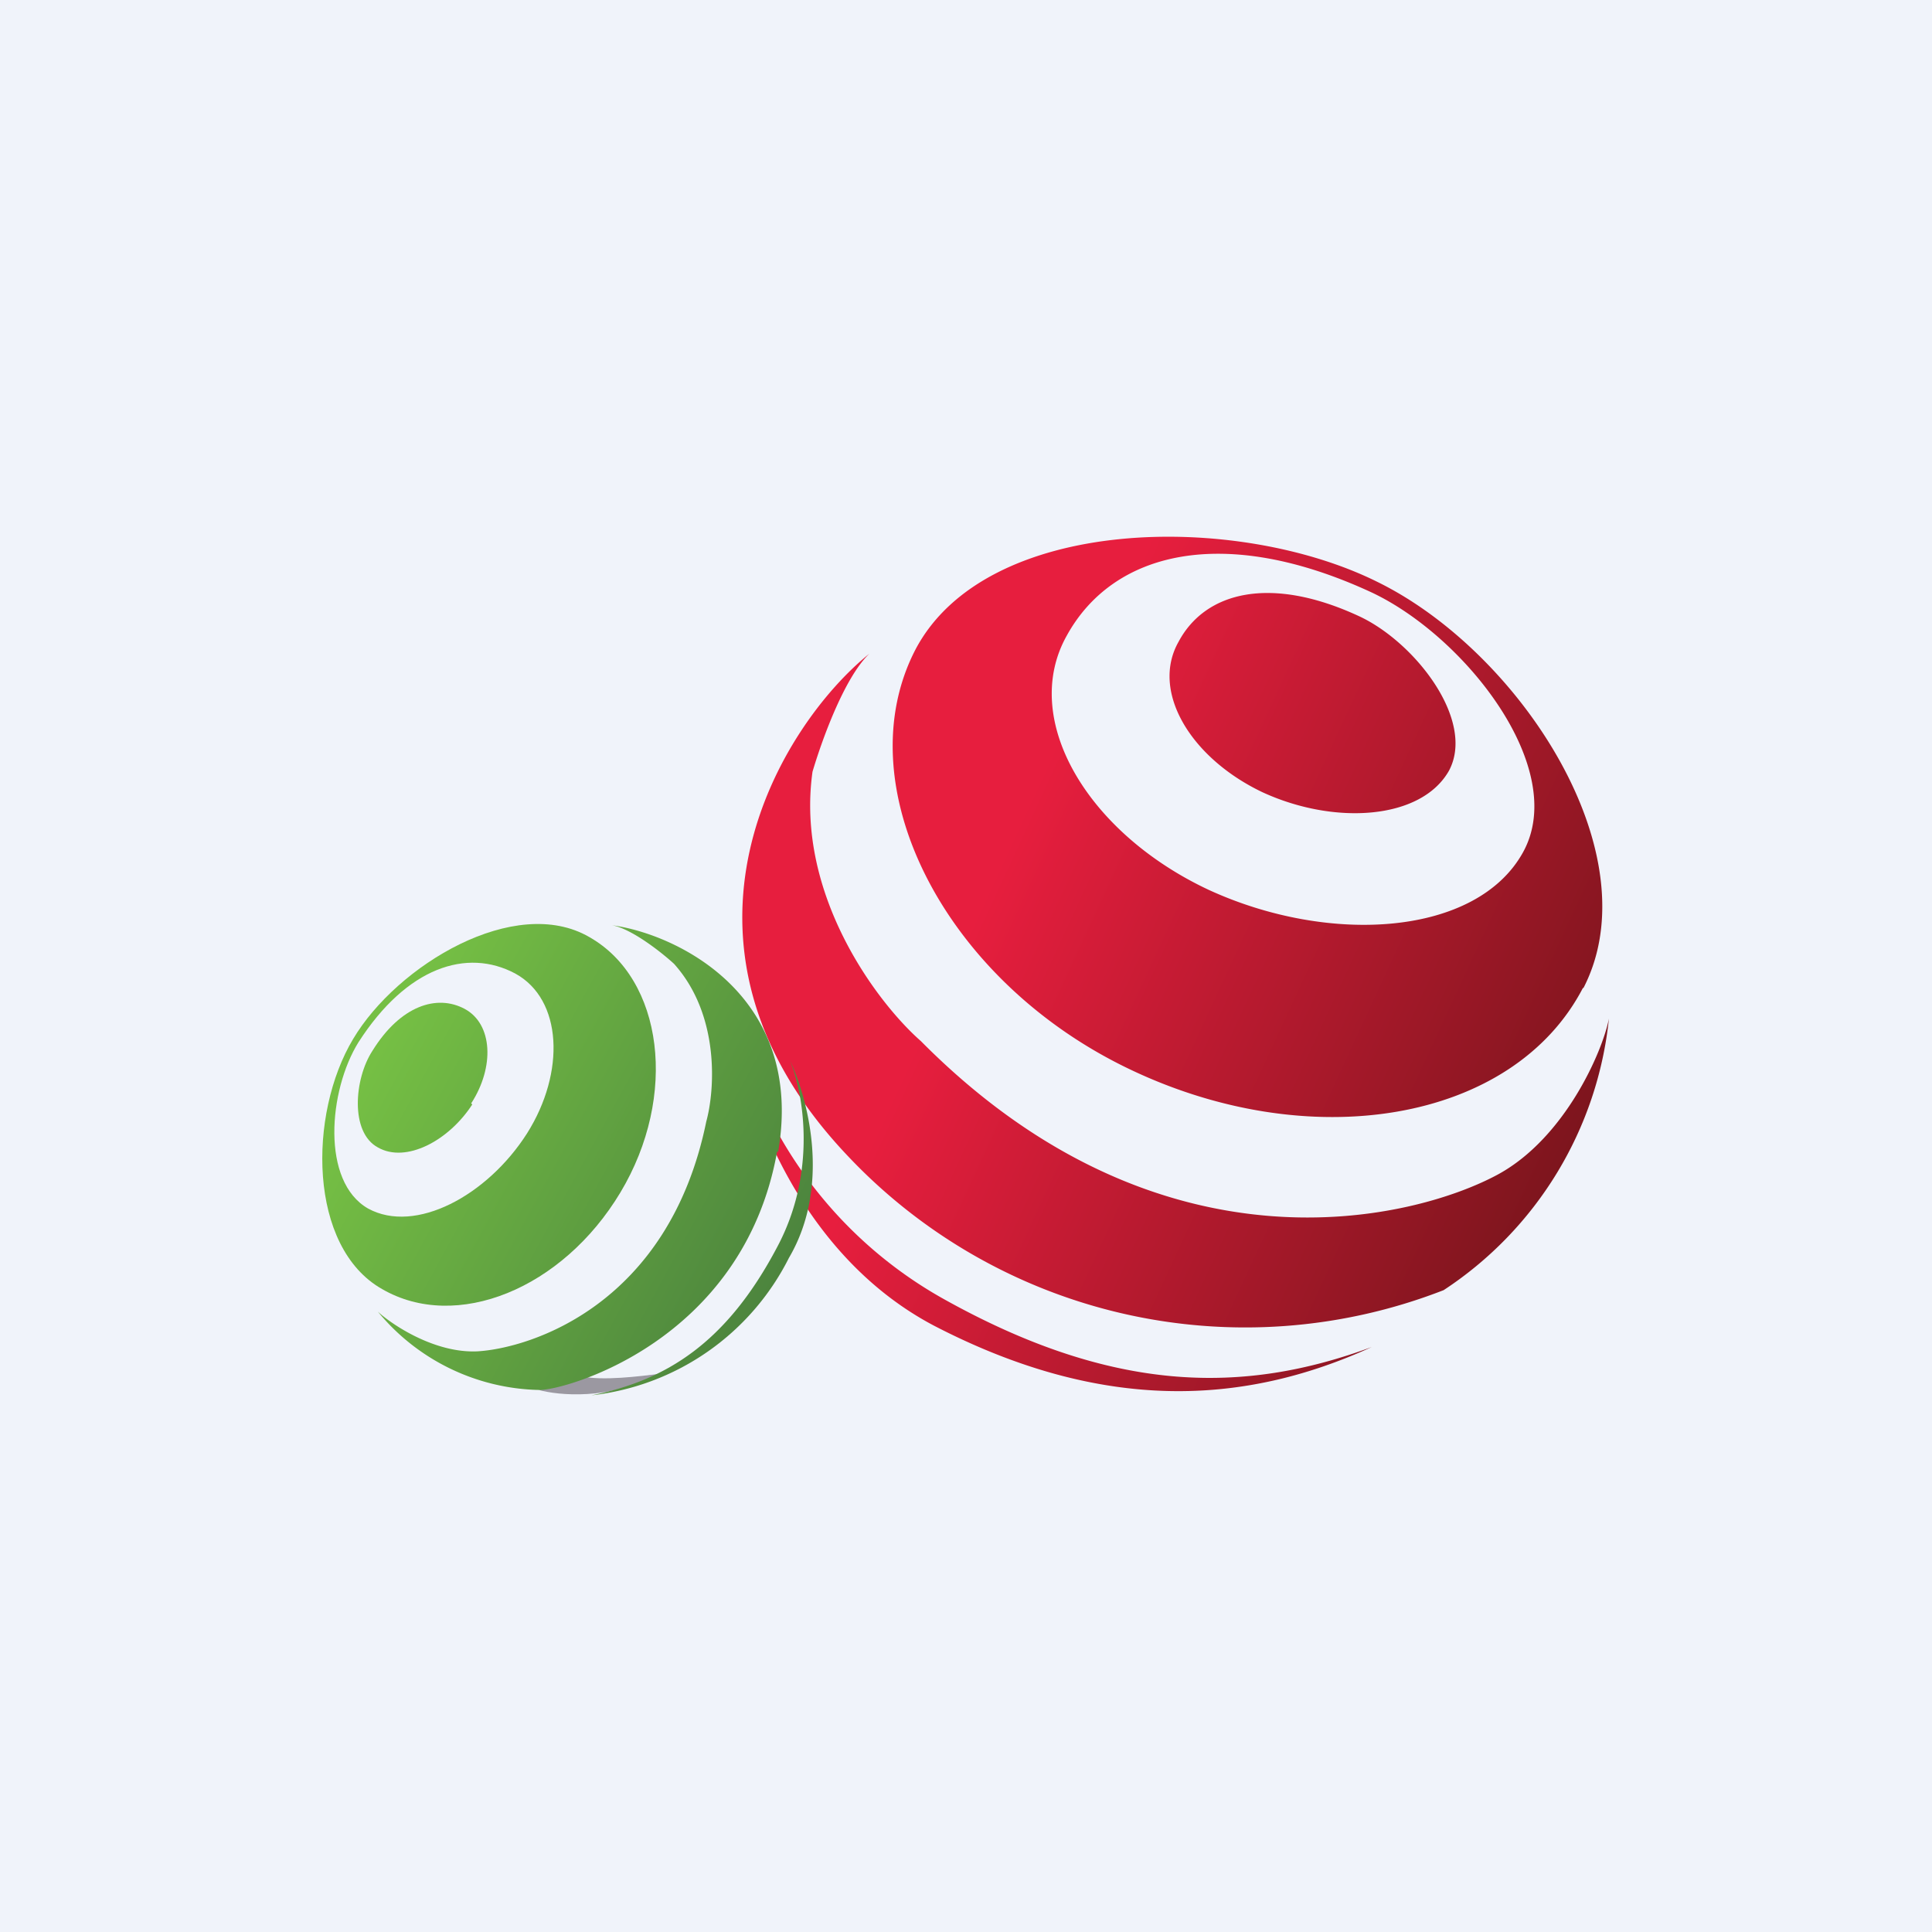
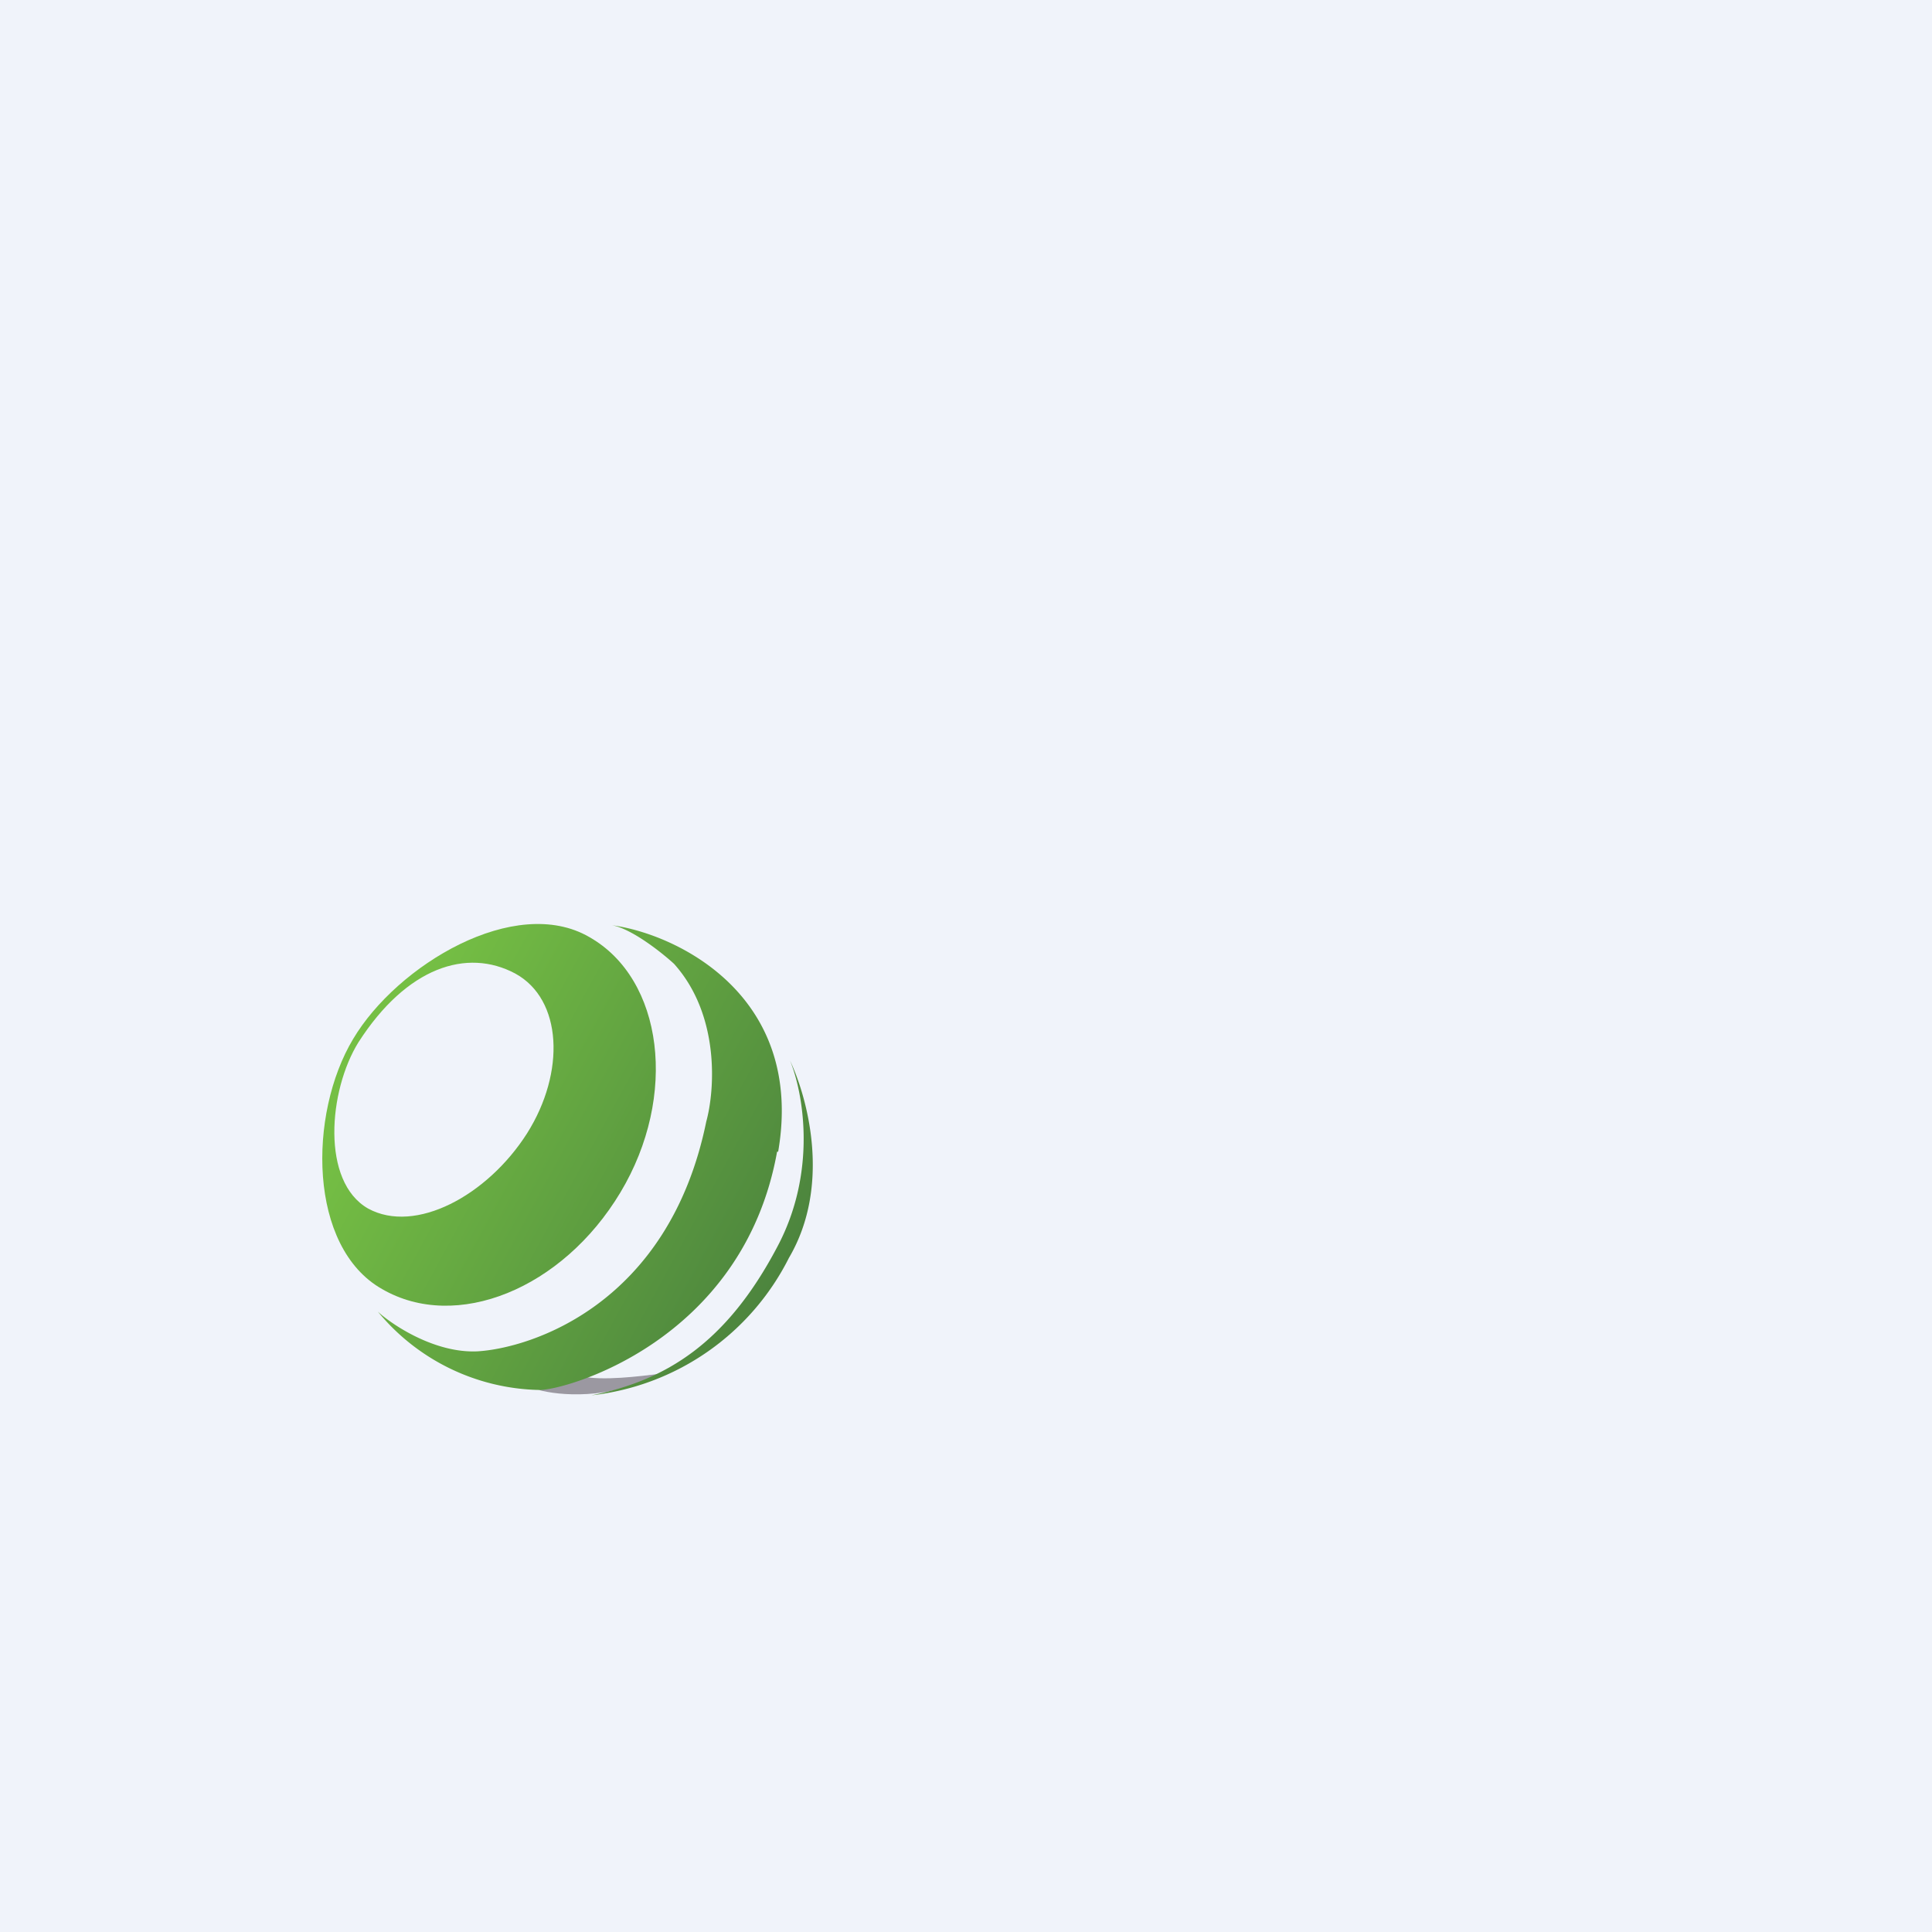
<svg xmlns="http://www.w3.org/2000/svg" width="18" height="18" viewBox="0 0 18 18">
  <path fill="#F0F3FA" d="M0 0h18v18H0z" />
-   <path fill-rule="evenodd" d="M14.75 9.2c-.65 1.26-2.56 1.58-4.27.74-1.71-.84-2.6-2.64-1.95-3.89.66-1.25 2.99-1.28 4.3-.63 1.33.65 2.57 2.54 1.92 3.79Zm-.56-1.26c-.43.78-1.8.87-2.93.35-1.13-.53-1.76-1.59-1.32-2.37.43-.78 1.46-1.04 2.84-.4.87.41 1.84 1.64 1.41 2.42Zm-2.43-.56c.67.31 1.48.26 1.74-.2.25-.47-.32-1.2-.84-1.44-.82-.38-1.43-.23-1.68.24-.26.46.11 1.08.78 1.4Zm-3.88 3.37c-1.86-1.98-.6-4 .22-4.66-.24.23-.45.83-.53 1.1-.16 1.14.6 2.15 1.01 2.51 2.25 2.27 4.61 1.66 5.38 1.24.62-.34.97-1.14 1.03-1.45a3.45 3.45 0 0 1-1.54 2.53 5.09 5.09 0 0 1-5.57-1.27ZM6.86 9.57a4 4 0 0 0 1.91 2.52c1.6.9 2.82.9 4.01.46-1.18.54-2.5.62-4.08-.2-1.27-.67-1.76-2.13-1.84-2.78Z" fill="url(#aglv1chyh)" />
  <path d="M6.14 12.8c-.46.25-.94.2-1.12.15l.39-.13c.19.05.57 0 .73-.02Z" fill="#9B98A1" />
-   <path d="M4.4 10.29c-.22.34-.62.55-.88.4-.26-.14-.22-.64-.05-.9.26-.42.6-.53.86-.39s.28.54.06.88Z" fill="url(#bglv1chyh)" />
  <path fill-rule="evenodd" d="M3.56 12.01c.69.4 1.68 0 2.22-.9.54-.9.4-1.99-.29-2.38-.69-.4-1.79.26-2.2.95-.42.7-.42 1.94.27 2.33Zm-.13-.75c.44.24 1.11-.12 1.48-.7.36-.57.33-1.25-.11-1.49-.45-.24-1.01-.06-1.46.64-.28.45-.35 1.3.09 1.55Z" fill="url(#cglv1chyh)" />
  <path d="M7.25 10.73C7.5 9.27 6.3 8.7 5.7 8.62c.18.03.46.25.58.36.43.48.38 1.18.3 1.47-.35 1.71-1.64 2.11-2.13 2.14-.4.02-.8-.25-.93-.37a2 2 0 0 0 1.5.73c.22.01 1.9-.44 2.22-2.22Z" fill="url(#dglv1chyh)" />
  <path d="M7.36 9.88c.12.29.26 1.03-.12 1.74-.47.89-1.03 1.24-1.73 1.38a2.35 2.35 0 0 0 1.84-1.28c.4-.68.17-1.5.01-1.84Z" fill="url(#eglv1chyh)" />
  <defs>
    <linearGradient id="aglv1chyh" x1="7.27" y1="8.72" x2="14.79" y2="12.2" gradientUnits="userSpaceOnUse">
      <stop offset=".19" stop-color="#E71E3E" />
      <stop offset="1" stop-color="#701419" />
    </linearGradient>
    <linearGradient id="bglv1chyh" x1="3.58" y1="9.7" x2="7.58" y2="11.88" gradientUnits="userSpaceOnUse">
      <stop stop-color="#75BF44" />
      <stop offset="1" stop-color="#4A813D" />
    </linearGradient>
    <linearGradient id="cglv1chyh" x1="3.58" y1="9.7" x2="7.58" y2="11.88" gradientUnits="userSpaceOnUse">
      <stop stop-color="#75BF44" />
      <stop offset="1" stop-color="#4A813D" />
    </linearGradient>
    <linearGradient id="dglv1chyh" x1="3.58" y1="9.7" x2="7.58" y2="11.88" gradientUnits="userSpaceOnUse">
      <stop stop-color="#75BF44" />
      <stop offset="1" stop-color="#4A813D" />
    </linearGradient>
    <linearGradient id="eglv1chyh" x1="3.58" y1="9.7" x2="7.58" y2="11.88" gradientUnits="userSpaceOnUse">
      <stop stop-color="#75BF44" />
      <stop offset="1" stop-color="#4A813D" />
    </linearGradient>
  </defs>
</svg>